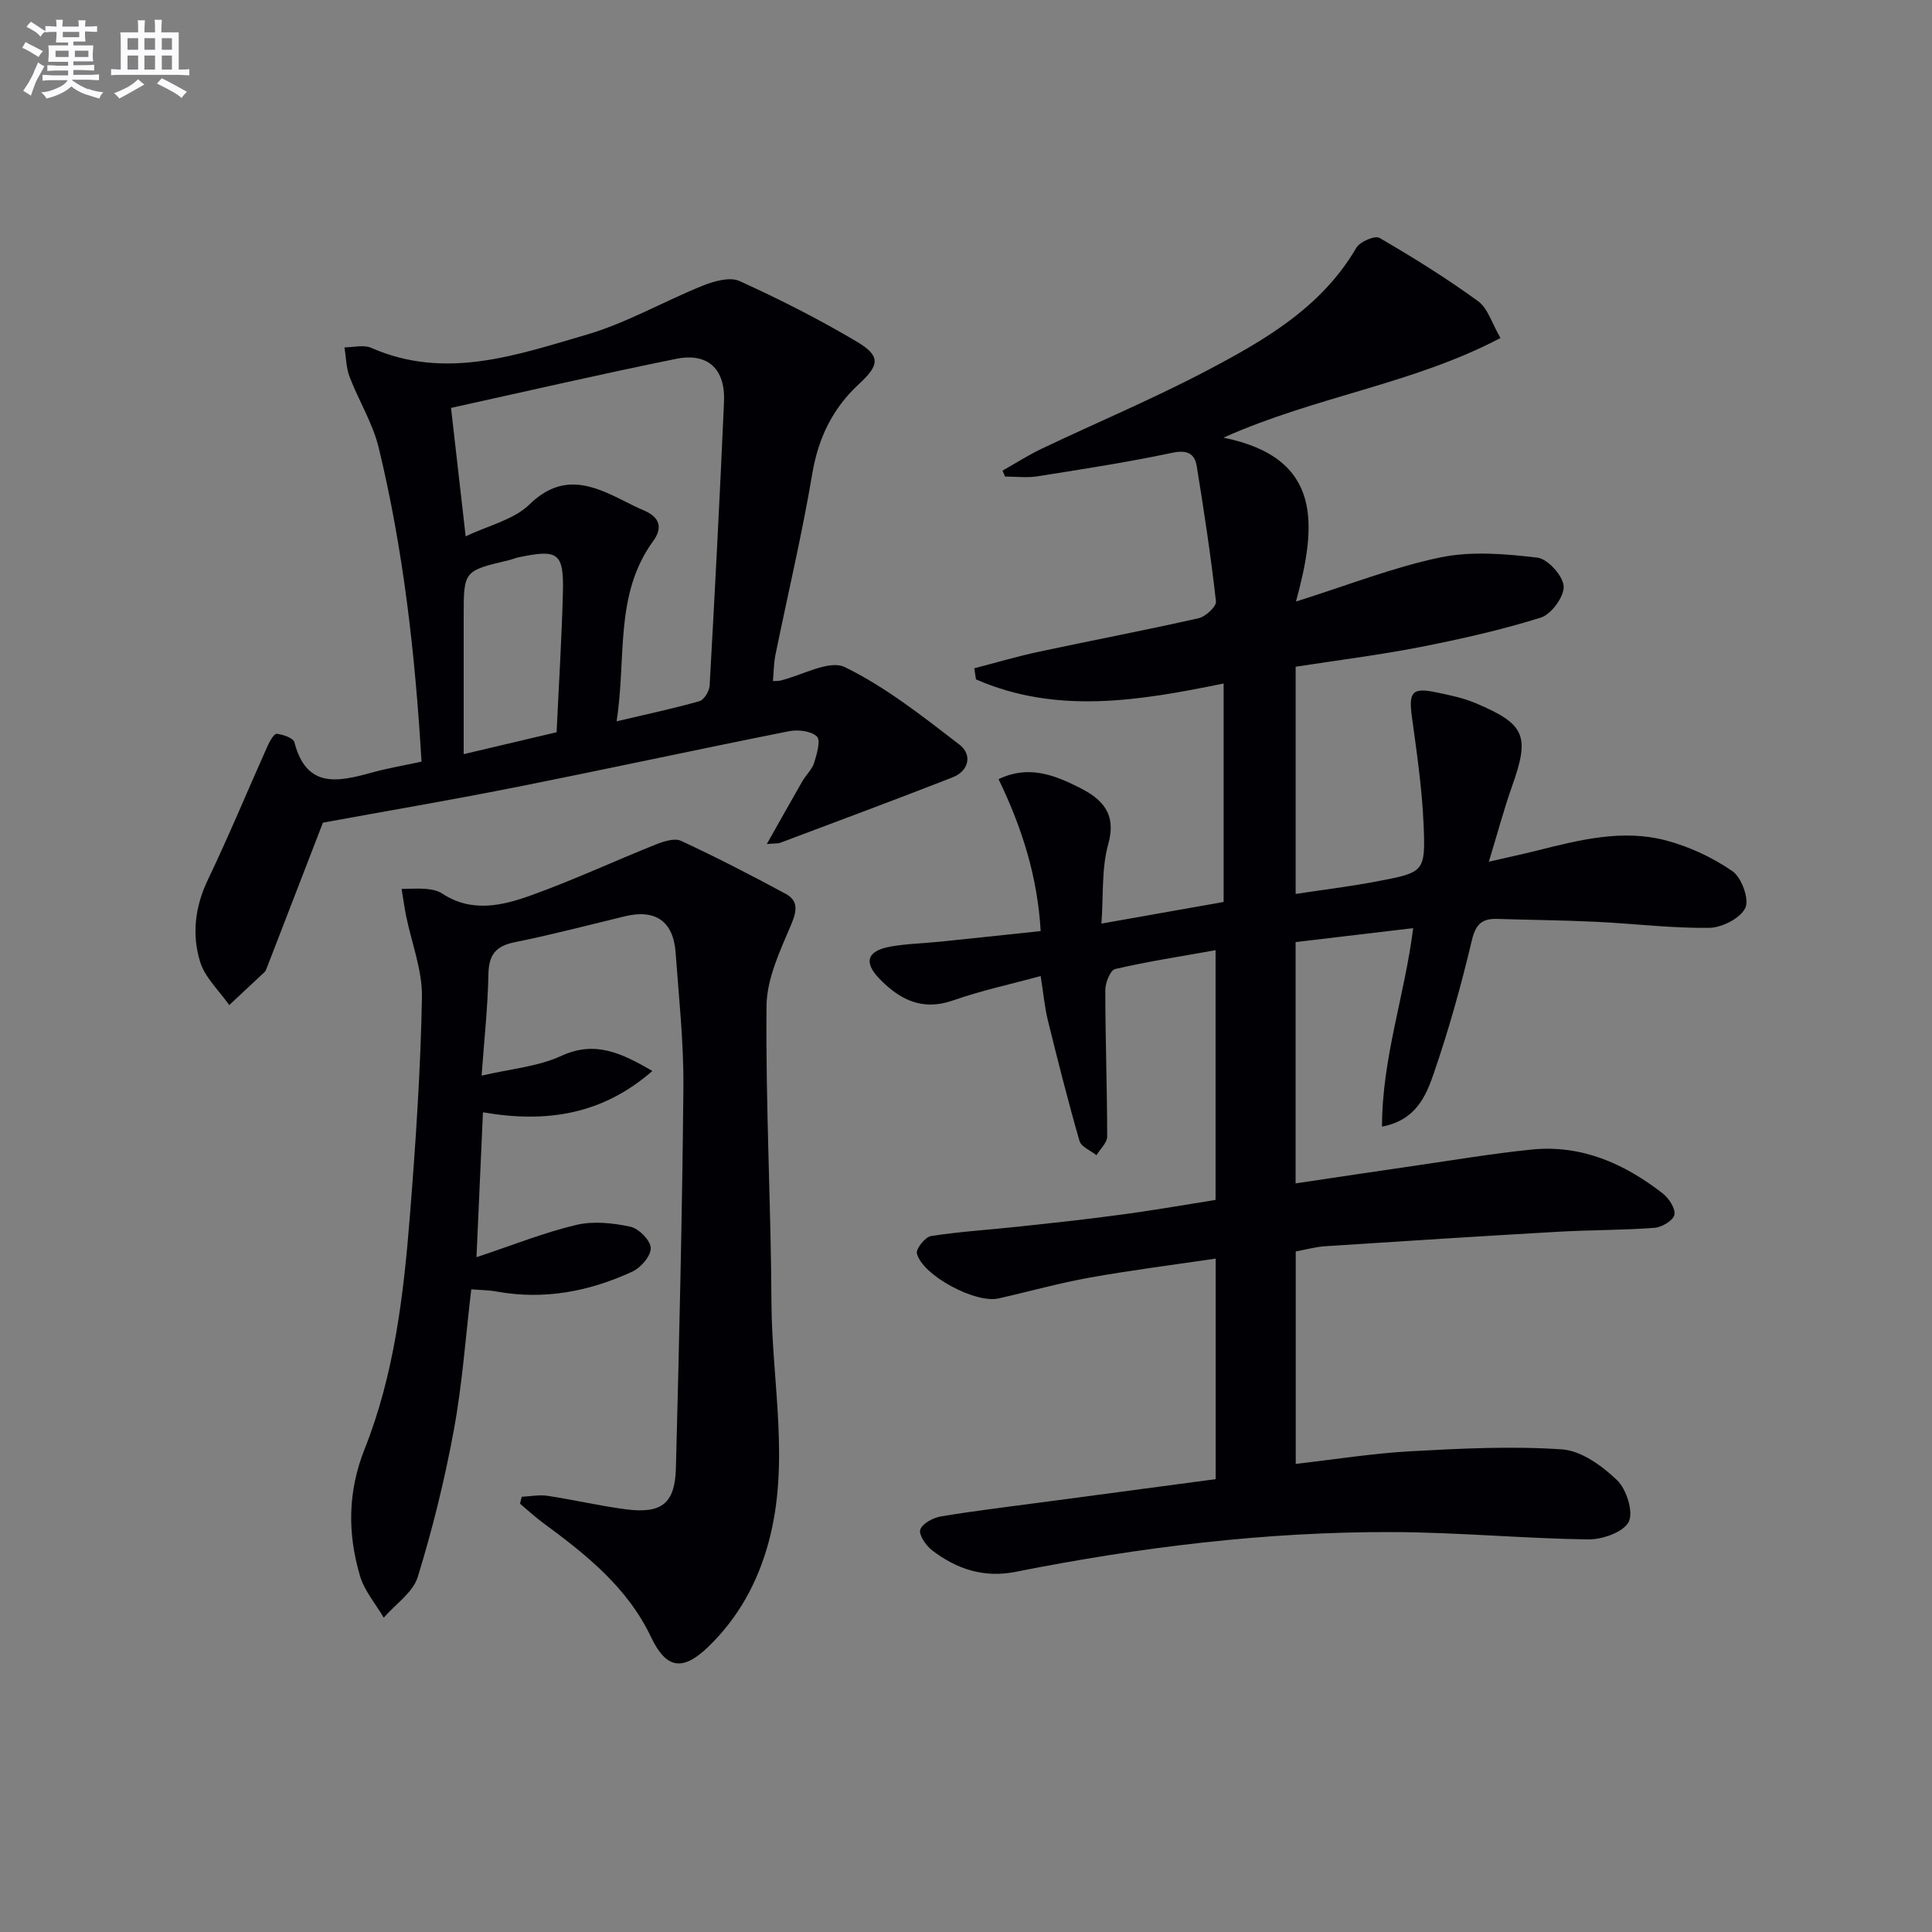
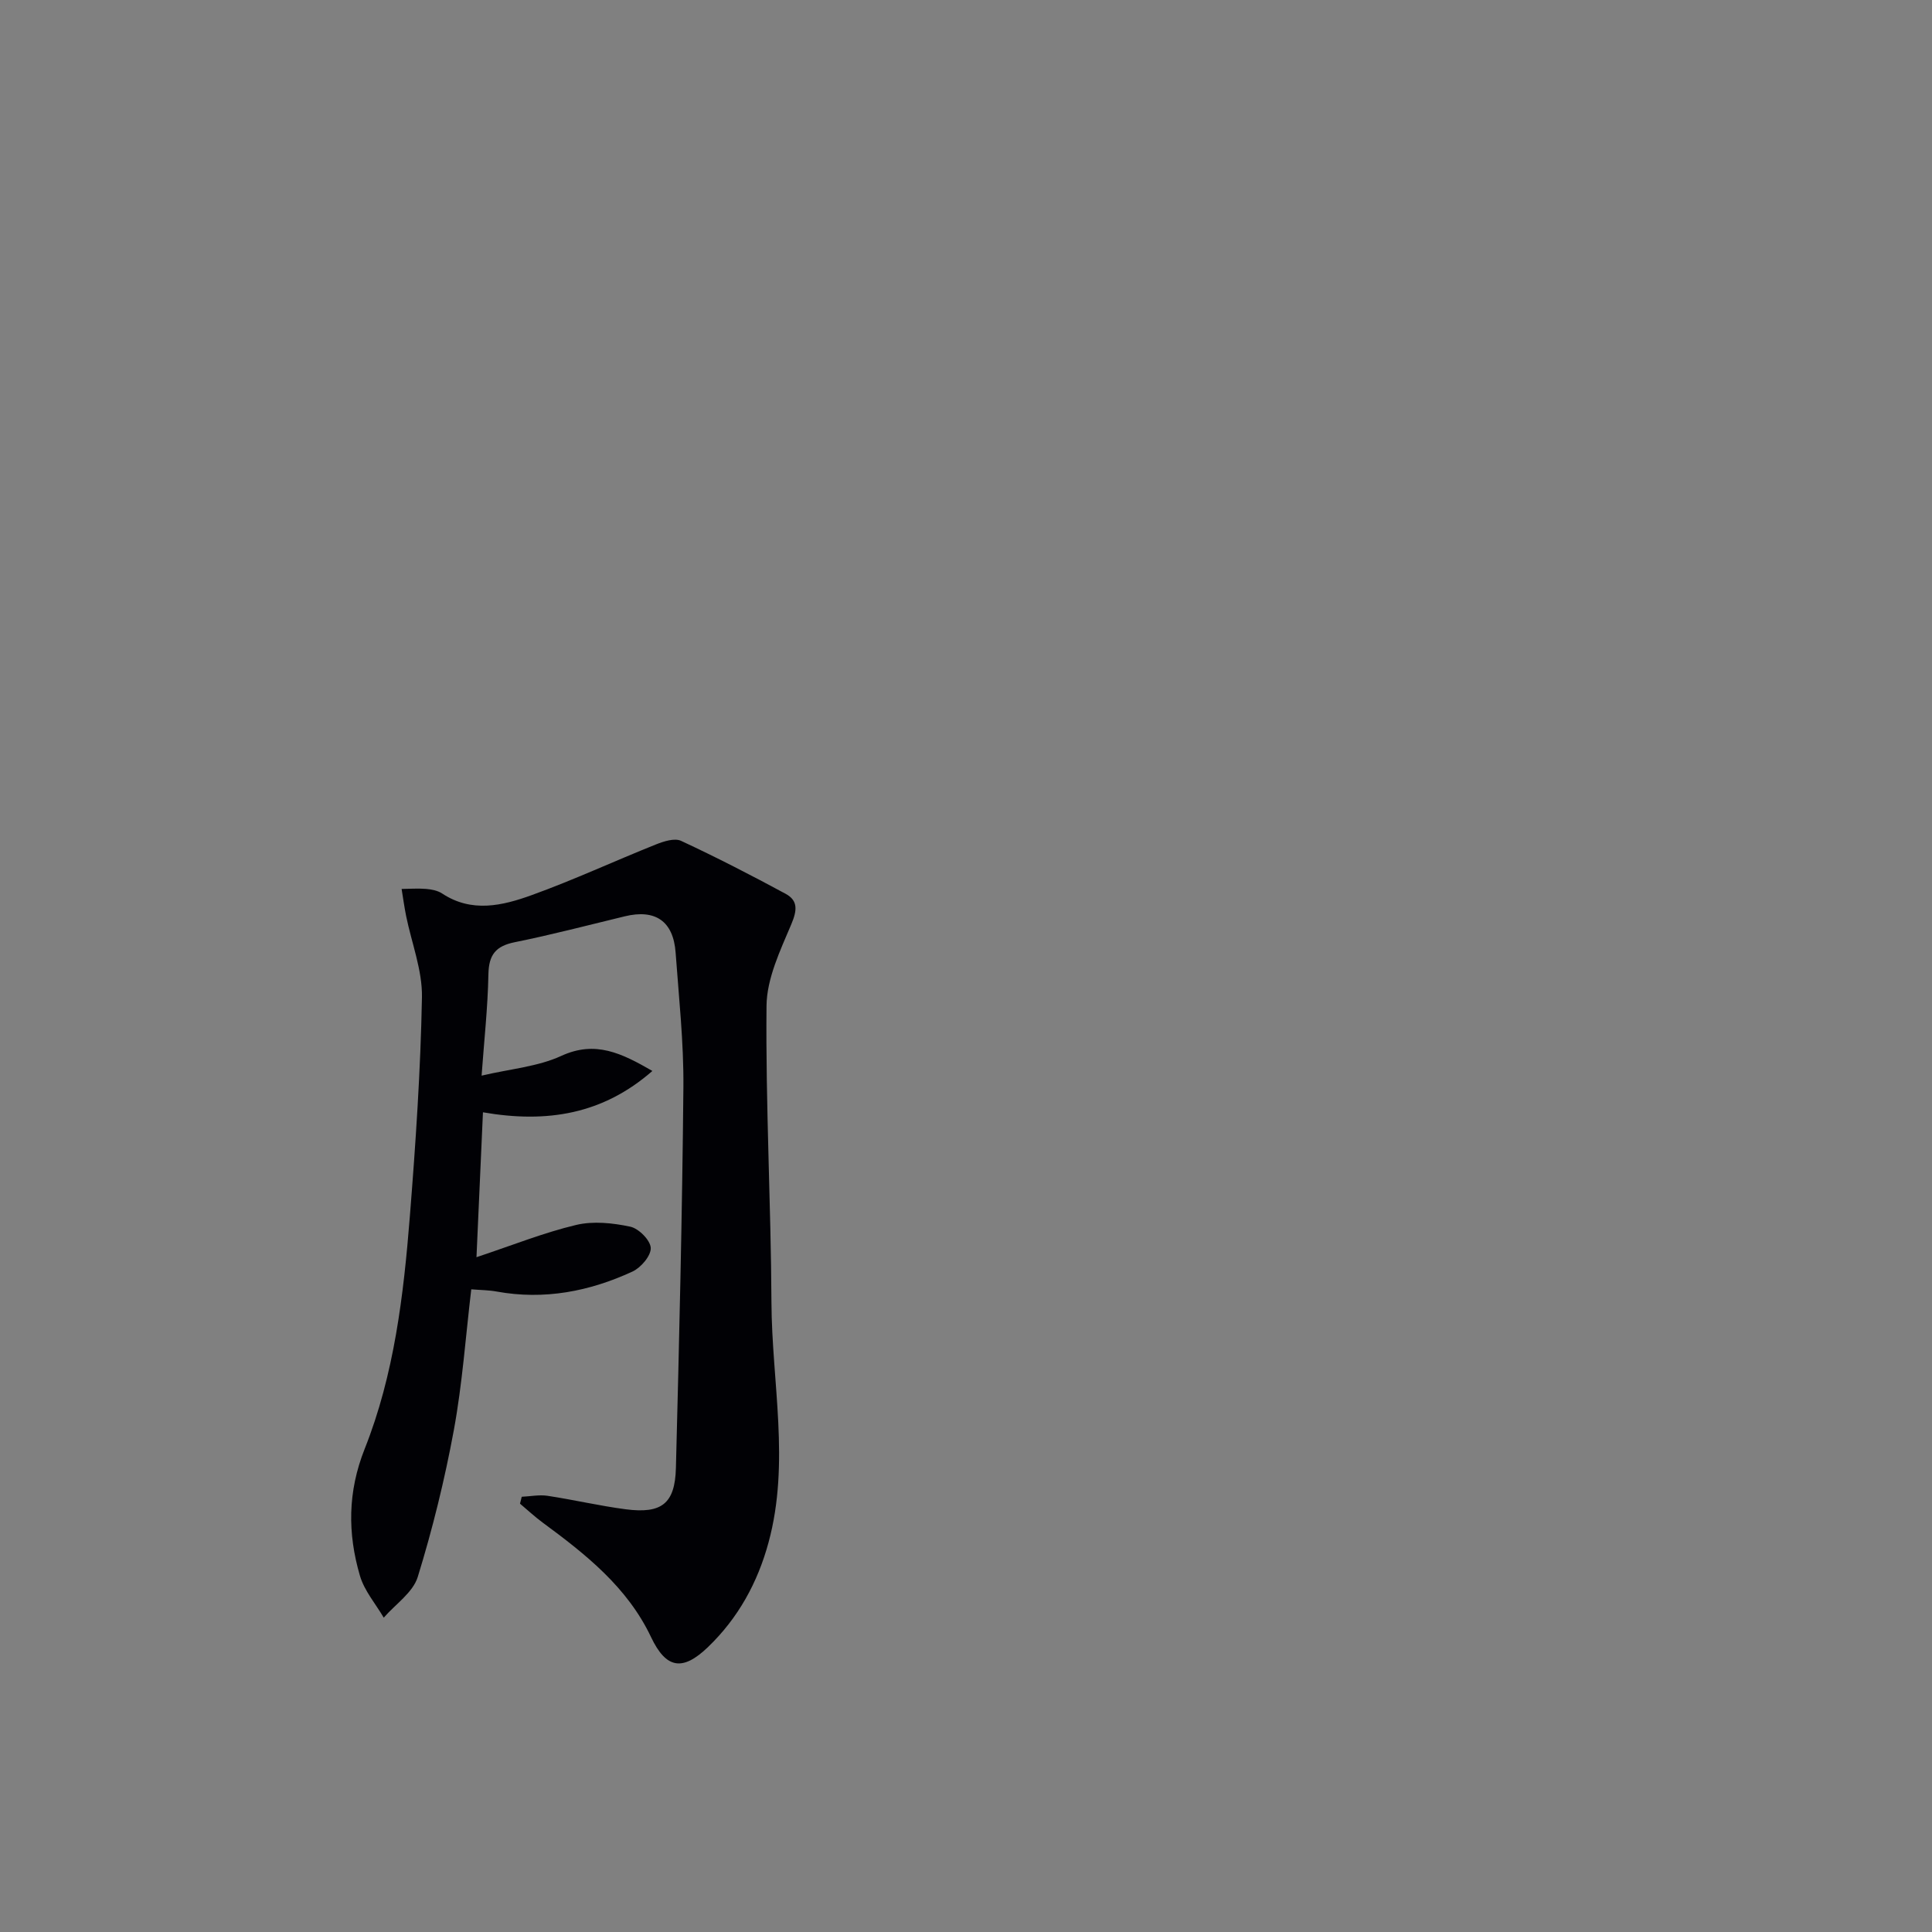
<svg xmlns="http://www.w3.org/2000/svg" enable-background="new 0 0 400 400" viewBox="0 0 400 400">
  <rect x="0" y="0" width="400" height="400" fill="#808080" stroke="none" />
  <g fill="#010105">
-     <path d="m251.67 248.43c0-17.01 0-34.1 0-51.7-7.18 1.28-14.05 2.34-20.8 3.9-.99.23-2.03 2.84-2.03 4.35.01 10.11.38 20.22.39 30.33 0 1.29-1.45 2.58-2.22 3.86-1.21-.97-3.16-1.72-3.51-2.94-2.38-8.25-4.48-16.59-6.54-24.93-.67-2.72-.92-5.54-1.5-9.22-6.22 1.7-12.32 3-18.15 5.05-6.38 2.24-11.03-.17-15.21-4.47-3.36-3.45-2.58-5.81 2.26-6.68 3.42-.61 6.94-.67 10.41-1.03 6.76-.69 13.51-1.42 20.69-2.18-.65-11.24-3.84-21.37-8.72-31.45 6.13-2.97 11.48-.9 16.68 1.71 4.79 2.41 7.81 5.39 6.02 11.79-1.39 4.97-.97 10.44-1.4 16.4 8.9-1.58 17.01-3.01 25.3-4.48 0-15.13 0-29.91 0-45.23-17.36 3.56-34.54 6.47-51.27-.85-.12-.77-.24-1.53-.36-2.3 4.45-1.15 8.87-2.46 13.36-3.42 11.03-2.36 22.11-4.46 33.11-6.95 1.44-.33 3.69-2.43 3.57-3.48-1.05-9.35-2.46-18.66-3.97-27.95-.43-2.65-1.94-3.47-5.05-2.82-9.25 1.96-18.61 3.4-27.96 4.88-2.18.34-4.45.05-6.68.05-.18-.41-.35-.82-.53-1.23 2.73-1.54 5.38-3.24 8.2-4.58 11.4-5.42 23.07-10.32 34.23-16.2 11.93-6.28 23.66-13.07 30.83-25.37.73-1.26 3.85-2.58 4.78-2.04 6.99 4.06 13.89 8.35 20.42 13.11 2.04 1.48 2.88 4.62 4.64 7.62-18.18 9.56-38.19 12.06-57.36 20.63 20.73 4.2 19.28 18.26 15.02 33.93 10.91-3.43 20.24-7.13 29.92-9.14 6.43-1.33 13.43-.73 20.05.05 2.15.26 5.3 3.74 5.45 5.91.14 2.13-2.54 5.81-4.71 6.5-8.19 2.57-16.63 4.46-25.08 6.12-8.45 1.65-17.01 2.71-25.7 4.06v47.04c5.76-.88 11.42-1.56 17-2.63 9.61-1.83 9.9-1.94 9.49-11.69-.31-7.44-1.4-14.86-2.41-22.26-.71-5.23.01-6.21 5.02-5.16 2.74.57 5.55 1.14 8.11 2.22 10.37 4.36 11.3 6.78 7.61 17.18-1.69 4.76-2.99 9.67-4.82 15.67 4.19-.97 7.2-1.61 10.18-2.36 8.72-2.19 17.56-4.41 26.48-2.05 4.85 1.28 9.67 3.53 13.79 6.38 1.89 1.31 3.51 5.82 2.65 7.6-1.04 2.15-4.85 4.09-7.49 4.12-7.79.1-15.59-.88-23.4-1.25-6.81-.33-13.62-.38-20.43-.6-3.1-.1-4.48 1-5.28 4.37-2.22 9.35-4.81 18.64-7.94 27.72-1.59 4.62-3.73 9.62-10.68 10.91.02-14.26 4.71-27.15 6.45-41.09-8.23.98-16.2 1.92-24.34 2.89v49.96c8.37-1.24 16.49-2.48 24.61-3.65 8.05-1.17 16.09-2.52 24.18-3.35 10.34-1.07 19.24 2.87 27.21 9.07 1.28 1 2.69 3.14 2.43 4.43-.23 1.17-2.61 2.59-4.13 2.7-6.62.5-13.28.43-19.92.81-16.1.92-32.19 1.95-48.27 3-1.97.13-3.91.68-6.08 1.08v43.98c8.18-.93 16.02-2.19 23.91-2.62 10.4-.57 20.87-1.09 31.22-.38 3.98.27 8.3 3.4 11.38 6.36 1.97 1.88 3.46 6.6 2.42 8.65-1.09 2.14-5.48 3.67-8.41 3.63-13.46-.19-26.91-1.47-40.37-1.52-26.34-.1-52.39 3.12-78.2 8.24-6.58 1.3-12.16-.6-17.22-4.44-1.28-.98-2.83-3.25-2.47-4.31.44-1.29 2.69-2.47 4.32-2.74 7.37-1.22 14.79-2.1 22.19-3.09 11.49-1.54 22.98-3.07 34.65-4.62 0-15.13 0-29.89 0-45.66-8.86 1.31-17.5 2.4-26.06 3.93-6.36 1.14-12.6 2.9-18.91 4.32-4.75 1.08-15.75-4.76-16.89-9.32-.24-.95 1.73-3.41 2.93-3.6 6.06-.94 12.21-1.31 18.32-1.97 6.78-.73 13.56-1.45 20.31-2.37 6.71-.86 13.38-2.04 20.28-3.14z" />
    <path d="m108.02 309.89c1.78-.08 3.61-.46 5.34-.2 5.41.82 10.76 2.08 16.18 2.79 7.45.97 10.21-1.16 10.4-8.56.68-26.27 1.31-52.54 1.55-78.82.08-9.28-.94-18.58-1.61-27.87-.47-6.51-4.19-9.05-10.51-7.52-7.59 1.83-15.14 3.82-22.78 5.36-3.96.8-5.39 2.59-5.47 6.65-.13 6.93-.9 13.84-1.41 20.98 6-1.41 11.66-1.86 16.5-4.09 7.07-3.25 12.51-.54 18.86 3.12-10.23 8.94-21.77 10.87-35.08 8.56-.43 9.69-.86 19.25-1.34 30 7.57-2.52 13.99-5.1 20.64-6.68 3.54-.84 7.58-.41 11.2.36 1.75.37 4.17 2.81 4.24 4.4.07 1.62-2.04 4.09-3.78 4.89-8.91 4.12-18.27 5.93-28.12 4.14-1.62-.3-3.3-.3-5.26-.46-1.17 9.84-1.85 19.6-3.61 29.16-1.89 10.25-4.4 20.44-7.47 30.39-1 3.23-4.62 5.64-7.04 8.43-1.69-2.88-4.02-5.57-4.93-8.68-2.57-8.77-2.55-17.37.98-26.26 6.12-15.39 8.06-31.81 9.36-48.21 1.2-15.07 2.22-30.18 2.5-45.29.1-5.59-2.14-11.23-3.28-16.85-.37-1.85-.63-3.72-.93-5.58 1.69-.02 3.38-.15 5.06-.01 1.14.1 2.41.34 3.33.95 6.13 4.05 12.5 2.52 18.53.34 8.71-3.14 17.13-7.06 25.74-10.5 1.61-.64 3.86-1.37 5.2-.74 7.33 3.41 14.53 7.12 21.64 10.96 2.61 1.41 2.39 3.44 1.18 6.31-2.29 5.42-5.08 11.23-5.13 16.9-.2 20.45.92 40.91 1.02 61.37.08 16.55 3.88 33.17-.59 49.67-2.26 8.36-6.31 15.72-12.57 21.73-5.29 5.08-8.68 4.42-11.77-2.09-4.9-10.33-13.51-17.13-22.4-23.68-1.65-1.21-3.15-2.62-4.73-3.94.11-.46.24-.95.36-1.43z" />
-     <path d="m160.03 141.01c.77-.04 1.11 0 1.43-.08 4.56-1.07 10.22-4.4 13.46-2.81 8.51 4.16 16.16 10.23 23.74 16.06 2.62 2.02 2.04 5.4-1.45 6.77-11.86 4.64-23.81 9.07-35.73 13.56-.39.15-.86.08-2.72.24 2.76-4.89 5.05-8.99 7.39-13.05.75-1.3 1.98-2.4 2.41-3.77.56-1.79 1.4-4.68.57-5.45-1.23-1.15-3.92-1.46-5.78-1.09-19.03 3.79-37.99 7.9-57.03 11.68-13.5 2.68-27.08 4.98-39.46 7.25-4.03 10.43-7.83 20.27-11.63 30.1-.12.31-.26.65-.49.87-2.42 2.28-4.85 4.54-7.28 6.8-2.08-2.98-5.03-5.69-6.04-9-1.73-5.63-1.05-11.38 1.63-16.97 4.37-9.13 8.24-18.5 12.38-27.74.43-.96 1.34-2.52 1.86-2.46 1.32.16 3.43.86 3.66 1.75 2.5 9.71 9.11 8.19 16.07 6.27 3.31-.91 6.71-1.48 10.25-2.25-1.31-22.23-3.74-43.81-8.86-64.99-1.23-5.08-4.14-9.73-6.03-14.67-.72-1.9-.73-4.07-1.06-6.11 1.85 0 3.97-.59 5.52.09 15.34 6.75 30.04 1.52 44.54-2.7 8.34-2.43 16.06-6.93 24.18-10.19 2.32-.93 5.57-1.84 7.56-.93 8.28 3.76 16.44 7.9 24.26 12.54 4.99 2.97 4.73 4.84.47 8.77-5.45 5.03-8.43 11.15-9.68 18.6-2.12 12.58-5.08 25.01-7.63 37.51-.35 1.75-.35 3.57-.51 5.4zm-63.62-29.96c4.73-2.27 9.94-3.43 13.2-6.6 6.82-6.65 13.05-4.06 19.73-.66 1.33.68 2.68 1.34 4.06 1.93 3.18 1.38 3.86 3.52 1.83 6.31-8.08 11.1-5.5 24.15-7.57 37.31 6.36-1.5 11.82-2.65 17.17-4.18.95-.27 2.02-2.06 2.09-3.2 1.1-19.59 2.12-39.19 2.98-58.79.3-6.76-3.34-10.2-9.88-8.88-15.58 3.15-31.08 6.74-46.64 10.16.99 8.77 1.97 17.29 3.03 26.6zm18.83 40.55c.46-9.94 1.06-19.39 1.3-28.85.21-8.32-.95-9.11-9.27-7.34-.65.14-1.27.41-1.91.57-9.36 2.21-9.36 2.21-9.36 11.62v6.5 22.04c6.73-1.59 12.67-2.99 19.24-4.54z" />
  </g>
-   <path d="m6.8 9.5c.6.3 1.3.7 2.1 1.1-.4.4-.7.8-.9 1.2-.7-.4-1.3-.8-1.8-1.1s-1.1-.6-1.6-.8c.2-.4.5-.8.7-1.2.4.2.8.5 1.5.8zm.9 6.9c-.3.6-.5 1.1-.7 1.7s-.4 1.1-.6 1.7c-.6-.4-1.1-.7-1.6-1 .7-1 1.2-1.8 1.5-2.4.3-.5.6-1.1.8-1.7.3-.6.5-1.2.8-1.8.3.3.8.6 1.3.8-.7 1.3-1.2 2.2-1.5 2.7zm.1-11c.4.3 1 .7 1.7 1.1-.5.2-.8.6-1.1 1.1-.5-.6-1-1-1.4-1.2s-.9-.6-1.5-.8c.2-.4.5-.7.9-1.1.5.3.9.6 1.4.9zm10.5 13c1 .4 2 .6 3.1.7-.4.4-.7.8-.8 1.3-.9-.2-1.9-.6-3-.9-1-.4-2-.9-2.8-1.6-.5.4-1.1.9-1.9 1.3s-1.9.9-3.3 1.2c-.1-.3-.5-.8-1.1-1.3 1 0 2.1-.3 3.2-.8 1.2-.5 1.9-1 2.3-1.7h-3.2c-.4 0-1 0-2 .1v-1.2c1 0 1.7.1 2 .1h3.3v-1h-2.3c-.2 0-.9 0-2 .1v-1.2c1.2 0 1.9.1 2 .1h2.3v-.8h-4.1c0-.7.1-1.2.1-1.6 0-.5 0-1.1-.1-1.8h4.1v-.6h-2.5c0-.6.1-1.1.1-1.6v-.6h-.5c-.4 0-1 0-1.8.1v-1.3c1.2 0 1.9.1 2.1.1h.2c0-.3 0-.8-.1-1.4h1.4c0 .6-.1 1-.1 1.4h3.4c0-.4 0-.8-.1-1.3h1.5c0 .4-.1.9-.1 1.3.7 0 1.5 0 2.5-.1v1.2c-1 0-1.8-.1-2.5-.1v.6c0 .3 0 .8.1 1.5h-2.5v.8h4.1c0 .7-.1 1.3-.1 1.8s0 1 .1 1.5h-4.1v.8h1.4c.8 0 1.8 0 2.9-.1v1.2c-1 0-1.9-.1-2.8-.1h-1.5v1h3.2c.3 0 1 0 2.1-.1v1.2c-1.1 0-1.8-.1-2.1-.1h-3.4l-.1.1c1.4 1 2.4 1.5 3.4 1.9zm-4.1-6.6v-1.3h-2.7v1.3zm2.2-4.1v-1.1h-3.4v1.1zm1.9 4.1v-1.3h-2.8v1.3z" fill="#fbfafc" />
-   <path d="m37 6.7v2.3 5.4c1 0 1.8 0 2.2-.1v1.3c-.6 0-1.5-.1-2.5-.1h-11.9c-.7 0-1.3 0-1.8.1v-1.3c.5 0 1.1.1 2 .1v-5.2c0-1 0-1.8-.1-2.5h3.7c0-1.3 0-2.1-.1-2.5h1.5c0 .4-.1 1.3-.1 2.5h2.2c0-1.2 0-2.1-.1-2.6h1.5c0 .4-.1 1.3-.1 2.6zm-12.3 13.7c-.3-.4-.7-.8-1.1-1.1 1.1-.4 2.1-.9 2.9-1.3.8-.5 1.5-1 2.1-1.6.4.4.9.8 1.3 1.1-2.5 1.4-4.2 2.4-5.2 2.9zm3.9-10.1v-2.4h-2.2v2.4zm0 4.1v-2.9h-2.2v2.9zm3.5-4.1v-2.4h-2.2v2.4zm0 4.1v-2.9h-2.2v2.9zm.4 2.9 1-1.1c.6.3 1.4.7 2.5 1.3s2 1.1 2.7 1.5c-.4.4-.8.8-1.1 1.3-.8-.8-2.5-1.7-5.1-3zm3.1-7v-2.4h-2.1v2.4zm0 4.1v-2.9h-2.1v2.9z" fill="#fbfafc" />
</svg>